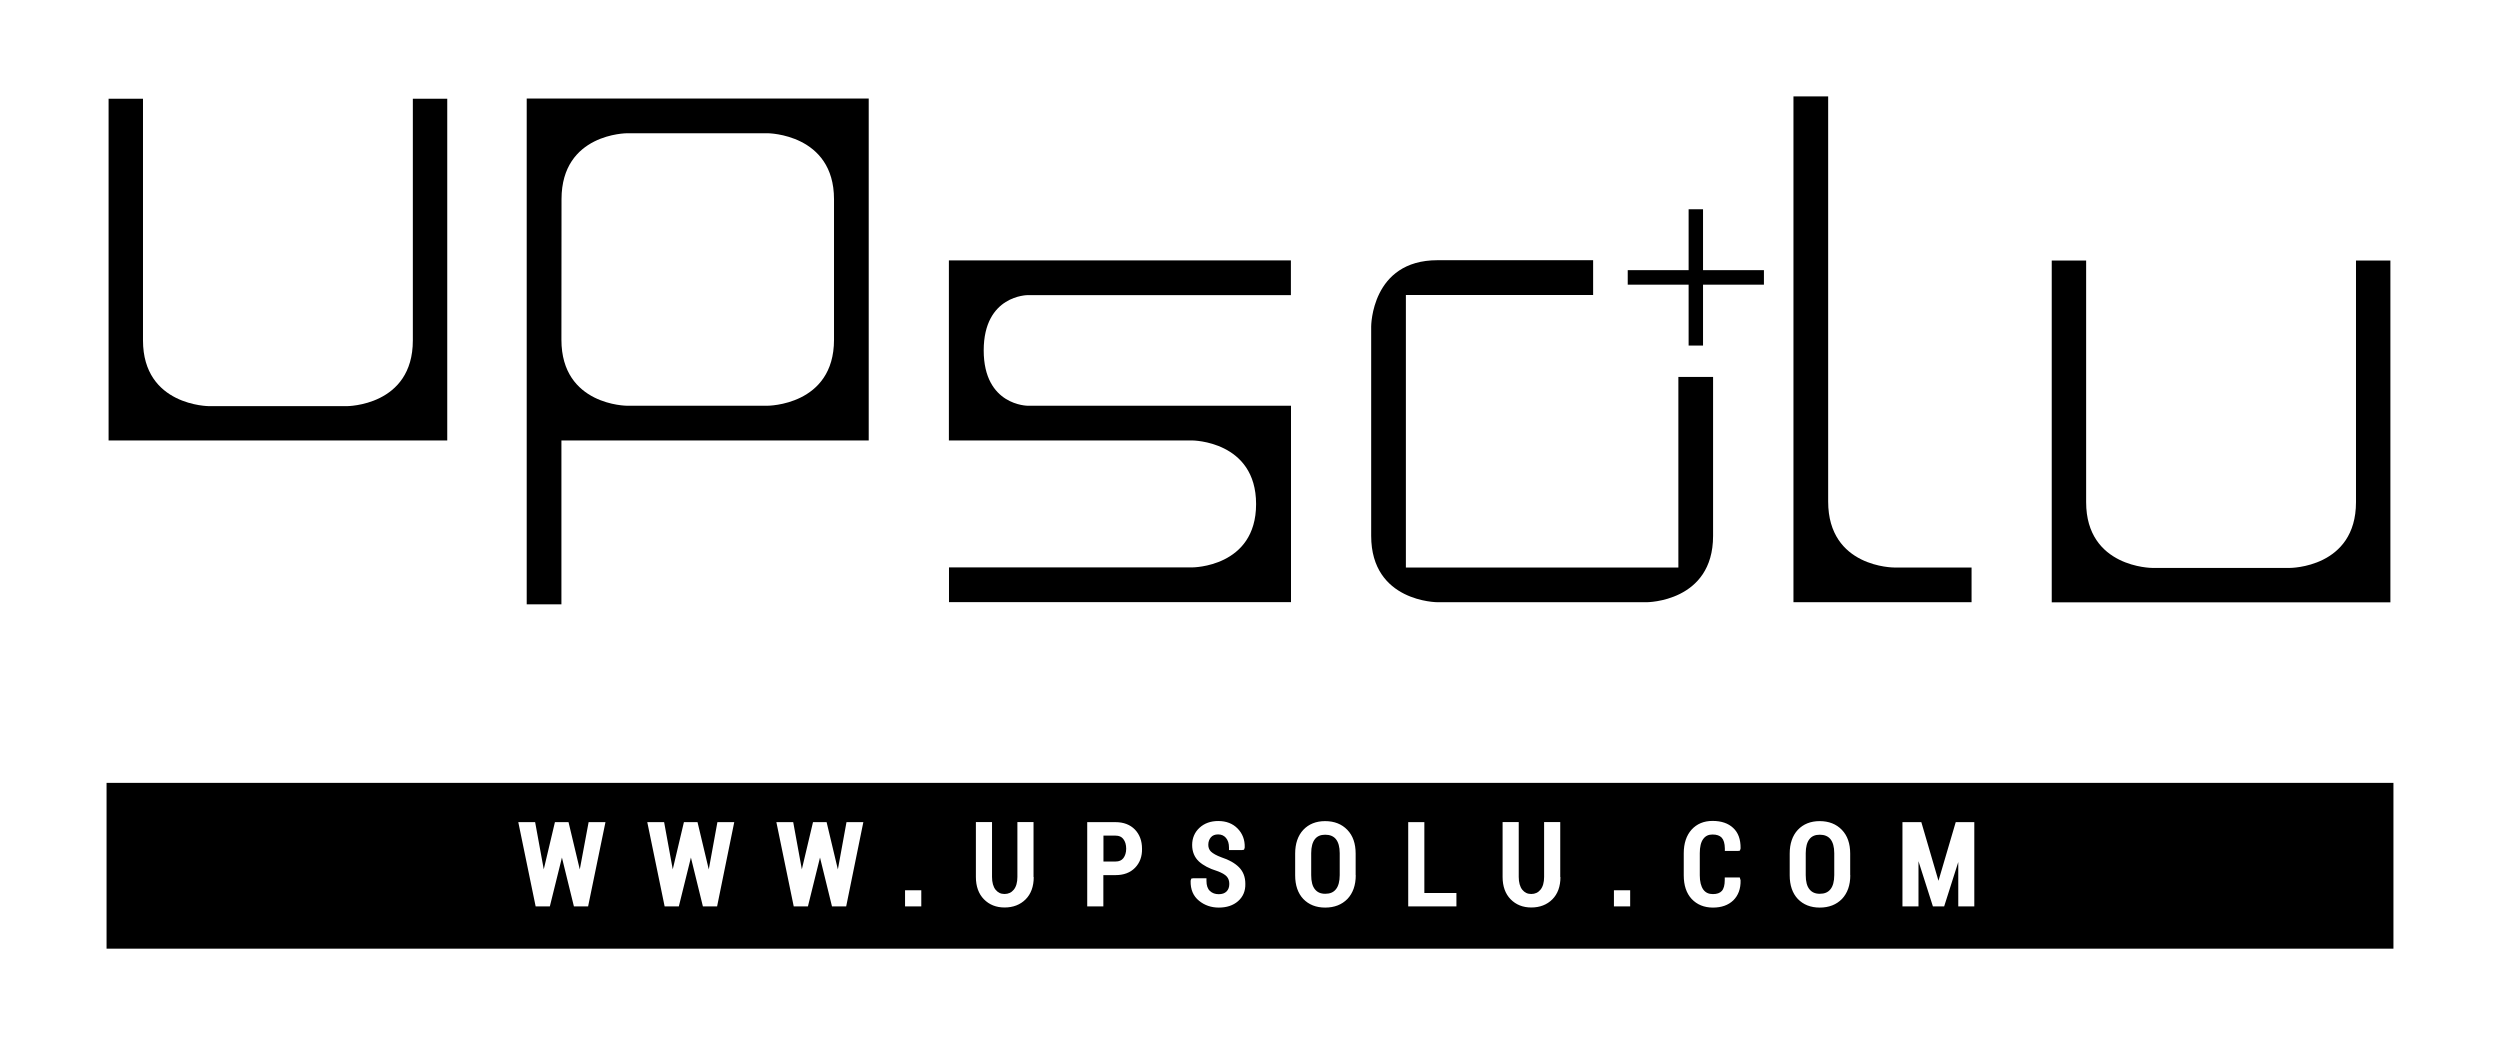
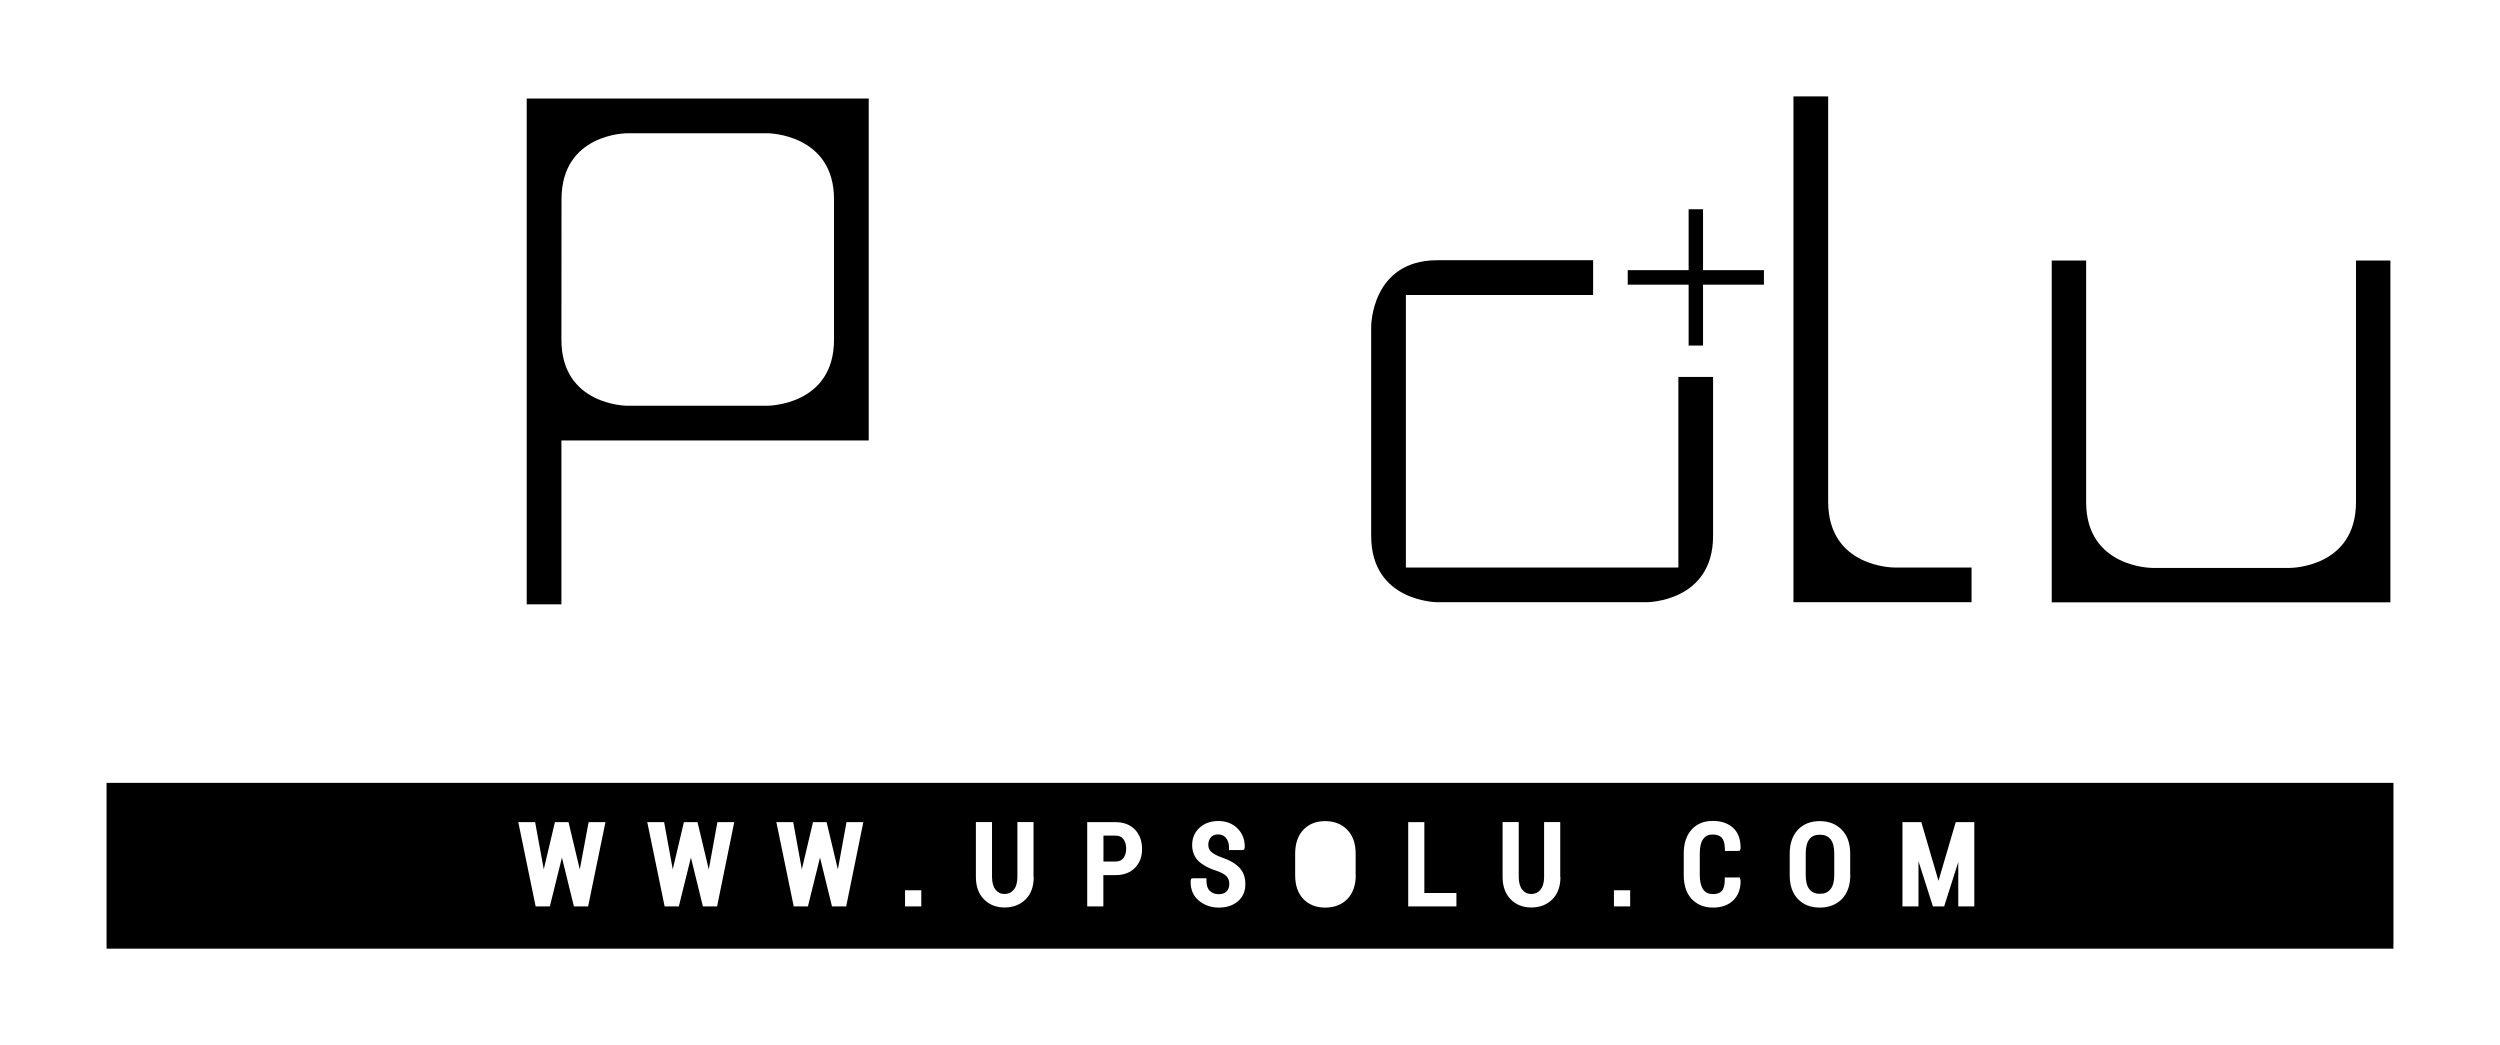
<svg xmlns="http://www.w3.org/2000/svg" id="evybdbtfnxdj1" viewBox="0 0 246.34 102.98" shape-rendering="geometricPrecision" text-rendering="geometricPrecision">
  <style>#evybdbtfnxdj18_ts {animation: evybdbtfnxdj18_ts__ts 10000ms linear infinite normal forwards}@keyframes evybdbtfnxdj18_ts__ts { 0% {transform: translate(167.1px,27.335px) scale(1,1)} 7% {transform: translate(167.1px,27.335px) scale(1,1)} 9% {transform: translate(167.1px,27.335px) scale(1.5,1.5)} 11% {transform: translate(167.1px,27.335px) scale(1,1)} 13% {transform: translate(167.1px,27.335px) scale(1.5,1.5)} 15% {transform: translate(167.1px,27.335px) scale(1,1)} 100% {transform: translate(167.1px,27.335px) scale(1,1)} }#evybdbtfnxdj20_tr {animation: evybdbtfnxdj20_tr__tr 10000ms linear infinite normal forwards}@keyframes evybdbtfnxdj20_tr__tr { 0% {transform: translate(151.955px,42.49px) rotate(0deg);animation-timing-function: cubic-bezier(0.42,0,0.58,1)} 7% {transform: translate(151.955px,42.49px) rotate(719deg)} 100% {transform: translate(151.955px,42.49px) rotate(719deg)} }</style>
  <g id="evybdbtfnxdj2">
    <g id="evybdbtfnxdj3">
-       <path id="evybdbtfnxdj4" d="M130.58,82.25C130.13,82.25,129.8,82.39,129.57,82.68C129.33,82.98,129.2,83.45,129.2,84.07L129.2,86.23C129.2,86.86,129.32,87.33,129.57,87.63C129.8,87.92,130.13,88.07,130.58,88.07C131.05,88.07,131.39,87.93,131.63,87.63C131.88,87.33,132.01,86.85,132.01,86.23L132.01,84.07C132.01,83.45,131.88,82.99,131.63,82.68C131.39,82.39,131.04,82.25,130.58,82.25Z" fill="rgb(0,0,0)" stroke="none" stroke-width="1" />
-     </g>
+       </g>
    <g id="evybdbtfnxdj5">
      <path id="evybdbtfnxdj6" d="M179.31,82.25C178.86,82.25,178.53,82.39,178.3,82.68C178.06,82.98,177.93,83.45,177.93,84.07L177.93,86.23C177.93,86.86,178.05,87.33,178.3,87.63C178.53,87.92,178.86,88.07,179.31,88.07C179.78,88.07,180.12,87.93,180.36,87.63C180.61,87.33,180.74,86.85,180.74,86.23L180.74,84.07C180.74,83.45,180.61,82.99,180.36,82.68C180.12,82.39,179.77,82.25,179.31,82.25Z" fill="rgb(0,0,0)" stroke="none" stroke-width="1" />
    </g>
    <g id="evybdbtfnxdj7">
      <path id="evybdbtfnxdj8" d="M109.93,82.34L108.73,82.34L108.73,84.89L109.93,84.89C110.27,84.89,110.52,84.78,110.69,84.56L110.69,84.56C110.87,84.32,110.97,84.01,110.97,83.63C110.97,83.24,110.88,82.93,110.69,82.68C110.52,82.45,110.27,82.34,109.93,82.34Z" fill="rgb(0,0,0)" stroke="none" stroke-width="1" />
    </g>
    <g id="evybdbtfnxdj9">
      <path id="evybdbtfnxdj10" d="M10.5,77.14L10.5,93.48L235.84,93.48L235.84,77.14L10.5,77.14ZM57.95,89.31L56.55,89.31L55.37,84.5L54.18,89.31L52.78,89.31L51.07,81.01L52.73,81.01L53.58,85.66L54.68,81.01L56.02,81.01L57.13,85.67L58,81.01L59.66,81.01L57.95,89.31ZM70.66,89.31L69.26,89.31L68.08,84.5L66.89,89.31L65.49,89.31L63.78,81.01L65.44,81.01L66.29,85.66L67.39,81.01L68.73,81.01L69.84,85.67L70.69,81.01L72.35,81.01L70.66,89.31ZM83.38,89.31L81.98,89.31L80.8,84.5L79.61,89.31L78.21,89.31L76.5,81.01L78.16,81.01L79.01,85.66L80.11,81.01L81.45,81.01L82.56,85.67L83.41,81.01L85.07,81.01L83.38,89.31ZM90.78,89.31L89.18,89.31L89.18,87.72L90.78,87.72L90.78,89.31ZM101.86,86.42C101.86,87.35,101.59,88.09,101.06,88.62C100.53,89.15,99.83,89.42,98.99,89.42C98.16,89.42,97.48,89.15,96.95,88.61C96.43,88.08,96.16,87.34,96.16,86.41L96.16,81L97.75,81L97.75,86.41C97.75,86.95,97.87,87.38,98.1,87.67C98.33,87.95,98.61,88.09,98.98,88.09C99.36,88.09,99.66,87.95,99.89,87.67C100.13,87.38,100.25,86.95,100.25,86.41L100.25,81L101.84,81L101.84,86.42ZM111.84,85.51C111.37,85.99,110.73,86.23,109.92,86.23L108.72,86.23L108.72,89.31L107.13,89.31L107.13,81.01L109.91,81.01C110.72,81.01,111.36,81.26,111.83,81.74C112.29,82.22,112.53,82.85,112.53,83.63C112.55,84.39,112.31,85.03,111.84,85.51ZM121.99,88.8C121.51,89.22,120.87,89.43,120.1,89.43C119.36,89.43,118.7,89.21,118.15,88.76C117.58,88.3,117.3,87.65,117.32,86.81L117.33,86.74L117.39,86.57L117.58,86.54L118.88,86.54L118.88,86.79C118.88,87.24,118.99,87.58,119.22,87.79C119.45,88.01,119.74,88.11,120.09,88.11C120.43,88.11,120.68,88.02,120.86,87.84C121.04,87.66,121.13,87.42,121.13,87.1C121.13,86.8,121.05,86.57,120.89,86.38C120.72,86.18,120.39,85.99,119.91,85.82C119.16,85.59,118.56,85.27,118.14,84.89C117.7,84.48,117.47,83.93,117.47,83.26C117.47,82.58,117.72,82,118.2,81.56C118.68,81.12,119.3,80.9,120.04,80.9C120.83,80.9,121.47,81.15,121.95,81.64C122.43,82.13,122.67,82.75,122.65,83.49L122.64,83.56L122.58,83.73L122.39,83.76L121.1,83.76L121.1,83.51C121.1,83.11,121,82.8,120.8,82.56C120.6,82.33,120.35,82.22,120.03,82.22C119.72,82.22,119.49,82.31,119.32,82.5C119.15,82.7,119.06,82.94,119.06,83.25C119.06,83.52,119.15,83.74,119.32,83.91C119.52,84.1,119.87,84.3,120.36,84.48C121.1,84.72,121.68,85.05,122.08,85.45C122.5,85.87,122.71,86.42,122.71,87.08C122.73,87.8,122.48,88.37,121.99,88.8ZM133.59,86.24C133.59,87.23,133.31,88.01,132.77,88.58C132.22,89.14,131.49,89.43,130.58,89.43C129.68,89.43,128.96,89.14,128.42,88.58C127.89,88.02,127.62,87.23,127.62,86.25L127.62,84.11C127.62,83.13,127.89,82.34,128.42,81.77C128.96,81.2,129.68,80.91,130.57,80.91C131.48,80.91,132.21,81.2,132.76,81.77C133.31,82.34,133.58,83.12,133.58,84.11L133.58,86.24ZM143.5,89.31L138.76,89.31L138.76,81.01L140.35,81.01L140.35,87.99L143.51,87.99L143.51,89.31ZM153.76,86.42C153.76,87.35,153.49,88.09,152.96,88.62C152.43,89.15,151.73,89.42,150.89,89.42C150.06,89.42,149.38,89.15,148.85,88.61C148.33,88.08,148.06,87.34,148.06,86.41L148.06,81L149.65,81L149.65,86.41C149.65,86.95,149.77,87.38,150,87.67C150.23,87.95,150.51,88.09,150.88,88.09C151.26,88.09,151.56,87.95,151.79,87.67C152.03,87.38,152.15,86.95,152.15,86.41L152.15,81L153.74,81L153.74,86.42ZM160.63,89.31L159.03,89.31L159.03,87.72L160.63,87.72L160.63,89.31ZM169.65,82.54C169.45,82.33,169.16,82.23,168.74,82.23C168.34,82.23,168.05,82.37,167.83,82.67C167.6,82.98,167.49,83.45,167.49,84.07L167.49,86.25C167.49,86.87,167.61,87.34,167.84,87.66C168.06,87.96,168.37,88.1,168.78,88.1C169.18,88.1,169.47,88,169.66,87.79C169.85,87.58,169.95,87.22,169.95,86.71L169.95,86.46L171.43,86.46L171.51,86.74C171.53,87.58,171.28,88.24,170.79,88.72C170.3,89.19,169.63,89.43,168.79,89.43C167.92,89.43,167.22,89.14,166.69,88.58C166.17,88.02,165.91,87.24,165.91,86.25L165.91,84.08C165.91,83.1,166.17,82.32,166.68,81.75C167.2,81.18,167.89,80.89,168.75,80.89C169.61,80.89,170.29,81.12,170.78,81.58C171.28,82.04,171.52,82.71,171.51,83.58L171.5,83.65L171.44,83.82L171.25,83.85L169.96,83.85L169.96,83.6C169.95,83.11,169.85,82.76,169.65,82.54ZM182.32,86.24C182.32,87.23,182.04,88.01,181.5,88.58C180.95,89.14,180.22,89.43,179.31,89.43C178.41,89.43,177.69,89.14,177.15,88.58C176.62,88.02,176.35,87.23,176.35,86.25L176.35,84.11C176.35,83.13,176.62,82.34,177.15,81.77C177.69,81.2,178.41,80.91,179.3,80.91C180.21,80.91,180.94,81.2,181.49,81.77C182.04,82.34,182.31,83.12,182.31,84.11L182.31,86.24ZM194.54,89.31L192.96,89.31L192.96,84.94L191.57,89.31L190.46,89.31L189.04,84.86L189.04,89.31L187.46,89.31L187.46,81.01L189.32,81.01L191.01,86.79L192.71,81.01L194.54,81.01L194.54,89.31Z" fill="rgb(0,0,0)" stroke="none" stroke-width="1" />
    </g>
    <g id="evybdbtfnxdj11">
      <path id="evybdbtfnxdj12" d="M55.33,43.4L85.6,43.4L85.6,9.71L51.9,9.71L51.9,59.55L55.32,59.55L55.32,43.4ZM55.33,19.63C55.33,13.13,61.79,13.13,61.79,13.13L75.66,13.13C75.66,13.13,82.18,13.18,82.18,19.63C82.18,26.08,82.18,26.98,82.18,33.48C82.18,39.98,75.62,39.98,75.62,39.98L61.78,39.98C61.78,39.98,55.32,39.96,55.32,33.48C55.33,27,55.33,26.13,55.33,19.63Z" fill="rgb(0,0,0)" stroke="none" stroke-width="1" />
    </g>
    <g id="evybdbtfnxdj13">
-       <path id="evybdbtfnxdj14" d="M127.2,39.98L101.27,39.98C101.27,39.98,96.93,39.98,96.93,34.53C96.93,29.07,101.27,29.08,101.27,29.08L127.2,29.08L127.2,25.66L93.5,25.66L93.5,43.4L117.48,43.4C117.48,43.4,123.77,43.43,123.77,49.67C123.77,55.91,117.48,55.91,117.48,55.91L93.51,55.91L93.51,59.33L127.21,59.33L127.21,39.98Z" fill="rgb(0,0,0)" stroke="none" stroke-width="1" />
-     </g>
+       </g>
    <g id="evybdbtfnxdj15">
      <path id="evybdbtfnxdj16" d="M194.27,55.92L186.64,55.92C186.64,55.92,180.14,55.94,180.14,49.42C180.14,46.79,180.14,9.5,180.14,9.5L176.72,9.5L176.72,59.34L194.27,59.34L194.27,55.92Z" fill="rgb(0,0,0)" stroke="none" stroke-width="1" />
    </g>
    <g id="evybdbtfnxdj17">
      <g id="evybdbtfnxdj18_ts" transform="translate(167.1,27.335) scale(1,1)">
        <polygon id="evybdbtfnxdj18" points="166.39,34.05 167.81,34.05 167.81,28.05 173.81,28.05 173.81,26.62 167.81,26.62 167.81,20.62 166.39,20.62 166.39,26.62 160.39,26.62 160.39,28.05 166.39,28.05" transform="translate(-167.1,-27.335)" fill="rgb(0,0,0)" stroke="none" stroke-width="1" />
      </g>
    </g>
    <g id="evybdbtfnxdj19">
      <g id="evybdbtfnxdj20_tr" transform="translate(151.955,42.49) rotate(0)">
        <path id="evybdbtfnxdj20" d="M141.64,59.34L162.27,59.34C162.27,59.34,168.8,59.33,168.8,52.81C168.8,46.28,168.8,37.14,168.8,37.14L165.38,37.14L165.38,55.92L138.53,55.92L138.53,29.07L156.98,29.07L156.98,25.64C156.98,25.64,148.17,25.64,141.64,25.64C135.11,25.64,135.11,32.17,135.11,32.17C135.11,32.17,135.11,46.27,135.11,52.8C135.11,59.33,141.64,59.34,141.64,59.34Z" transform="translate(-151.955,-42.49)" fill="rgb(0,0,0)" stroke="none" stroke-width="1" />
      </g>
    </g>
    <g id="evybdbtfnxdj21">
-       <path id="evybdbtfnxdj22" d="M44.07,9.73L40.68,9.73C40.68,9.73,40.68,27.06,40.68,33.54C40.68,40.02,34.18,40.02,34.18,40.02L20.59,40.02C20.59,40.02,14.09,40,14.09,33.54C14.09,27.08,14.09,9.73,14.09,9.73L10.7,9.73L10.7,43.4L44.07,43.4L44.07,9.73Z" fill="rgb(0,0,0)" stroke="none" stroke-width="1" />
-     </g>
+       </g>
    <g id="evybdbtfnxdj23">
      <path id="evybdbtfnxdj24" d="M235.54,25.67L232.15,25.67C232.15,25.67,232.15,43,232.15,49.48C232.15,55.96,225.65,55.96,225.65,55.96L212.06,55.96C212.06,55.96,205.56,55.94,205.56,49.48C205.56,43.02,205.56,25.67,205.56,25.67L202.17,25.67L202.17,59.35L235.54,59.35L235.54,25.67Z" fill="rgb(0,0,0)" stroke="none" stroke-width="1" />
    </g>
  </g>
</svg>